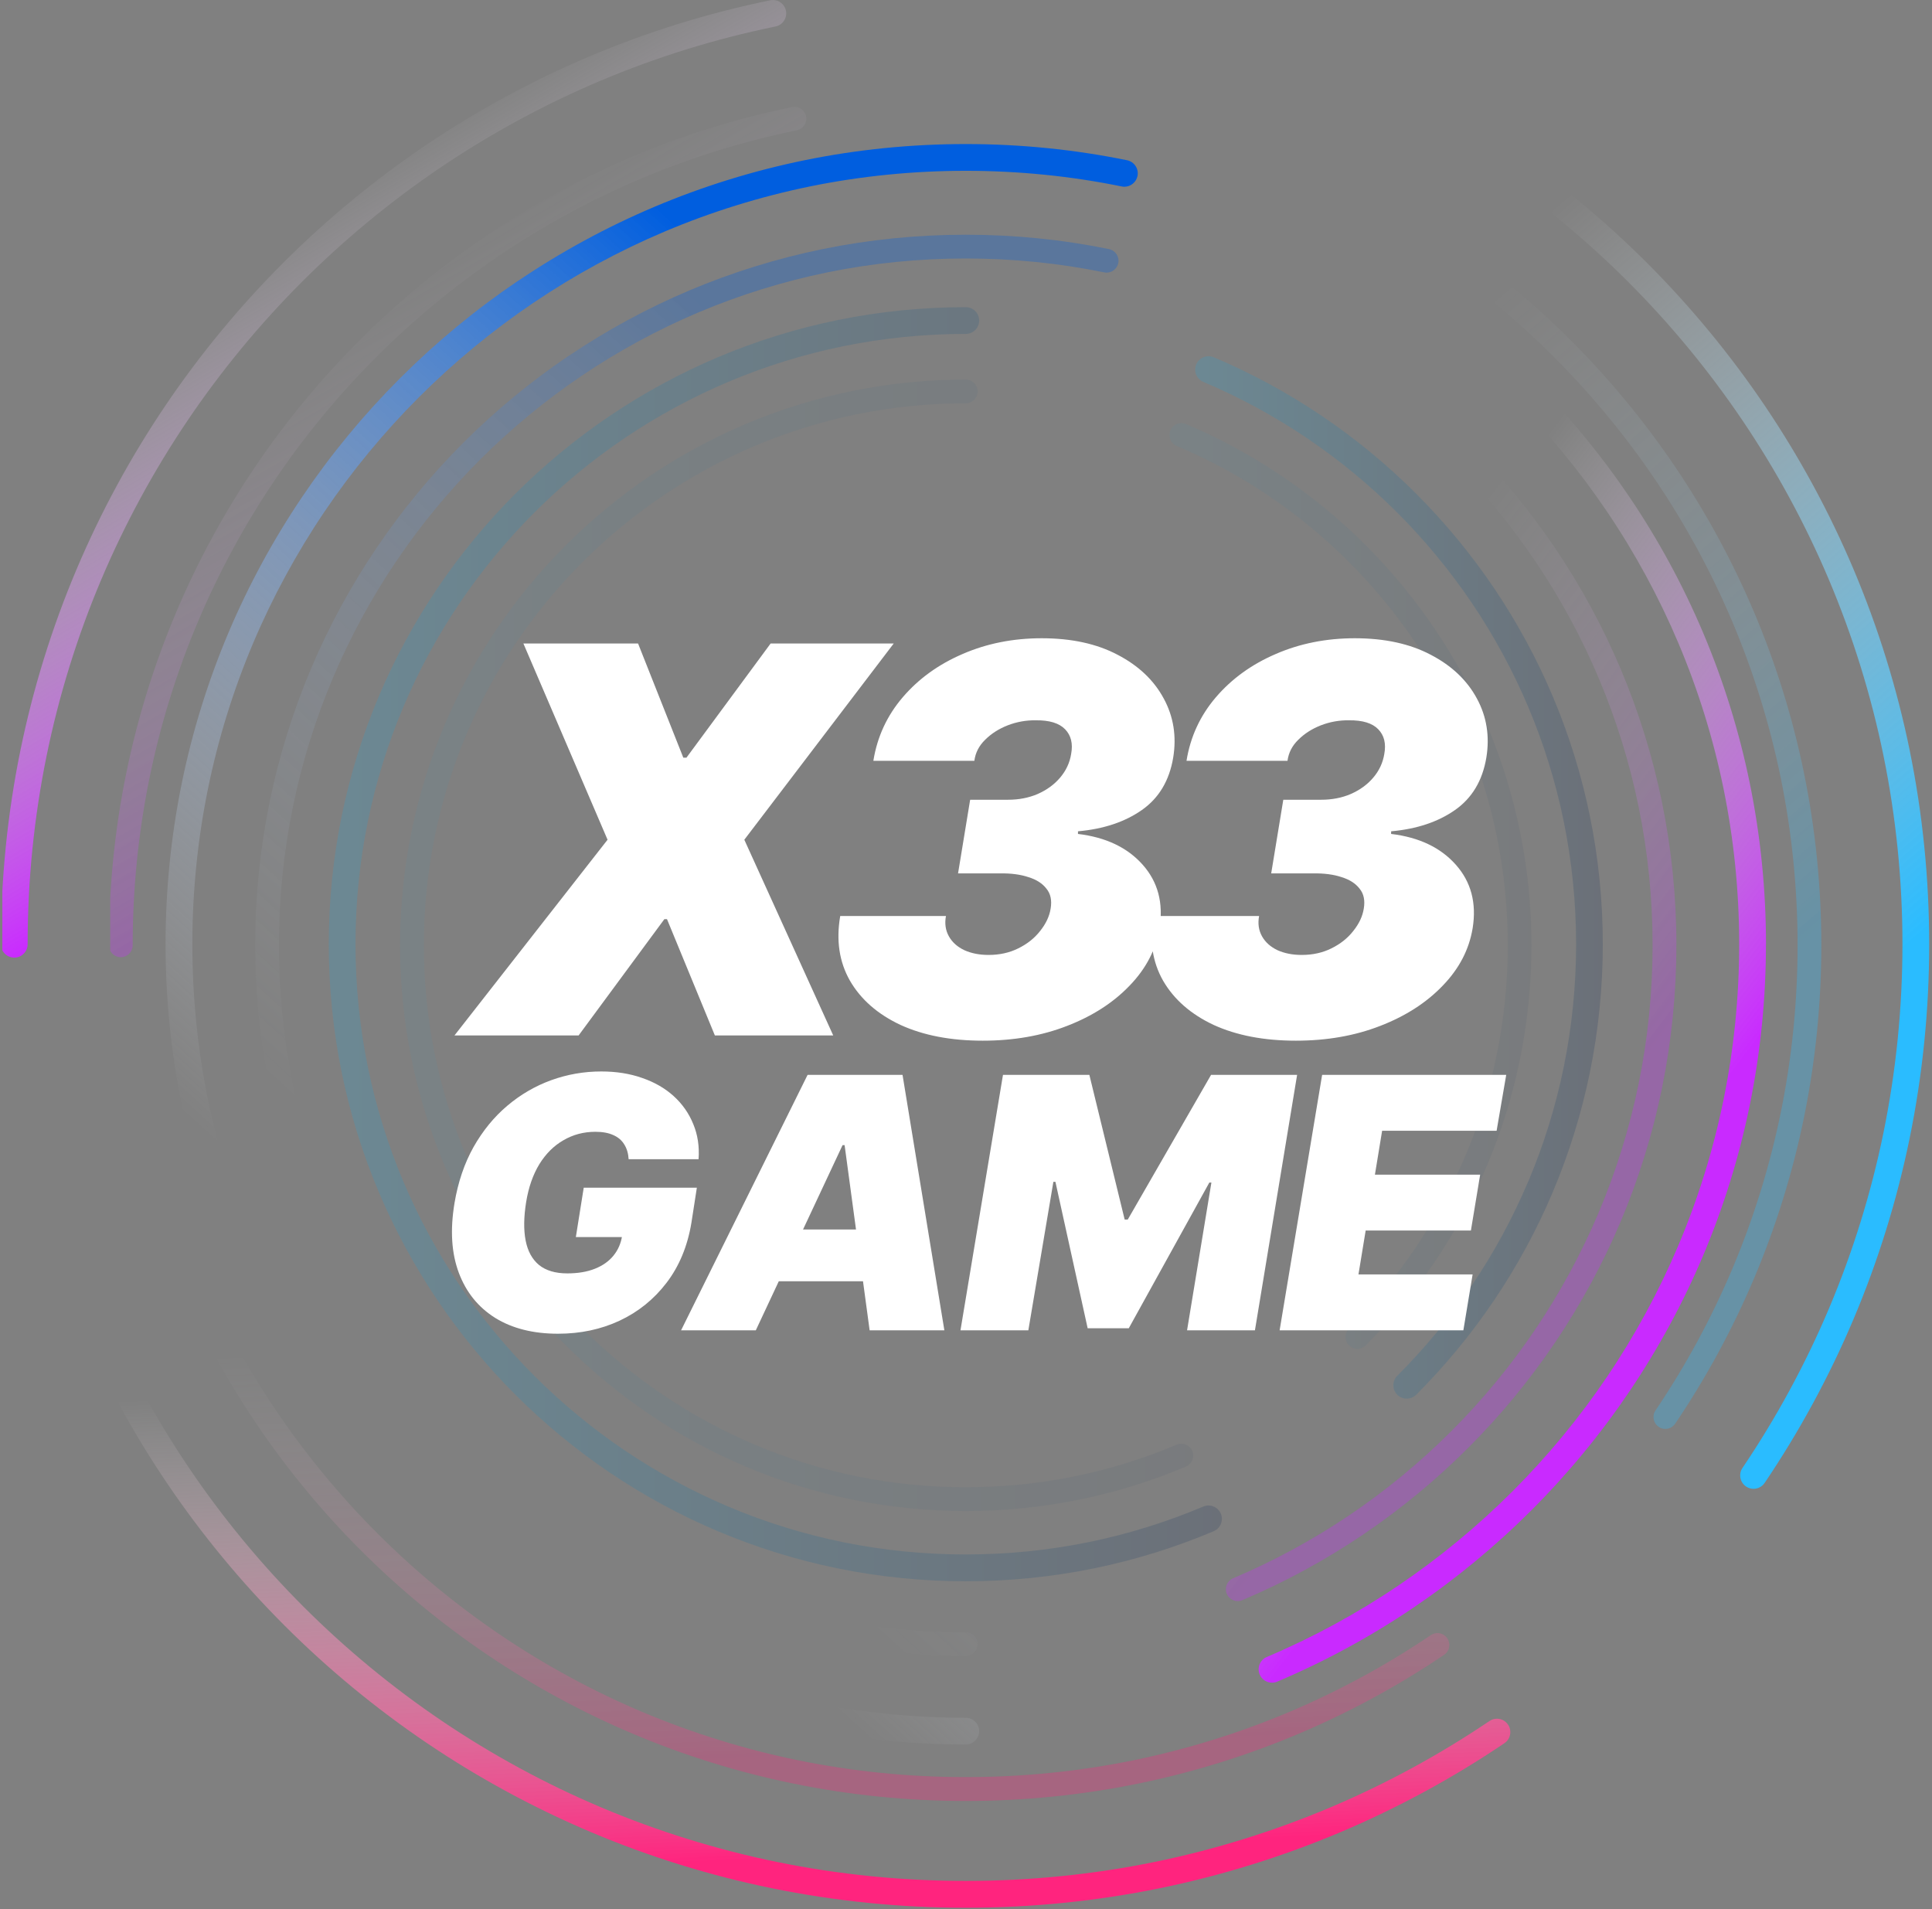
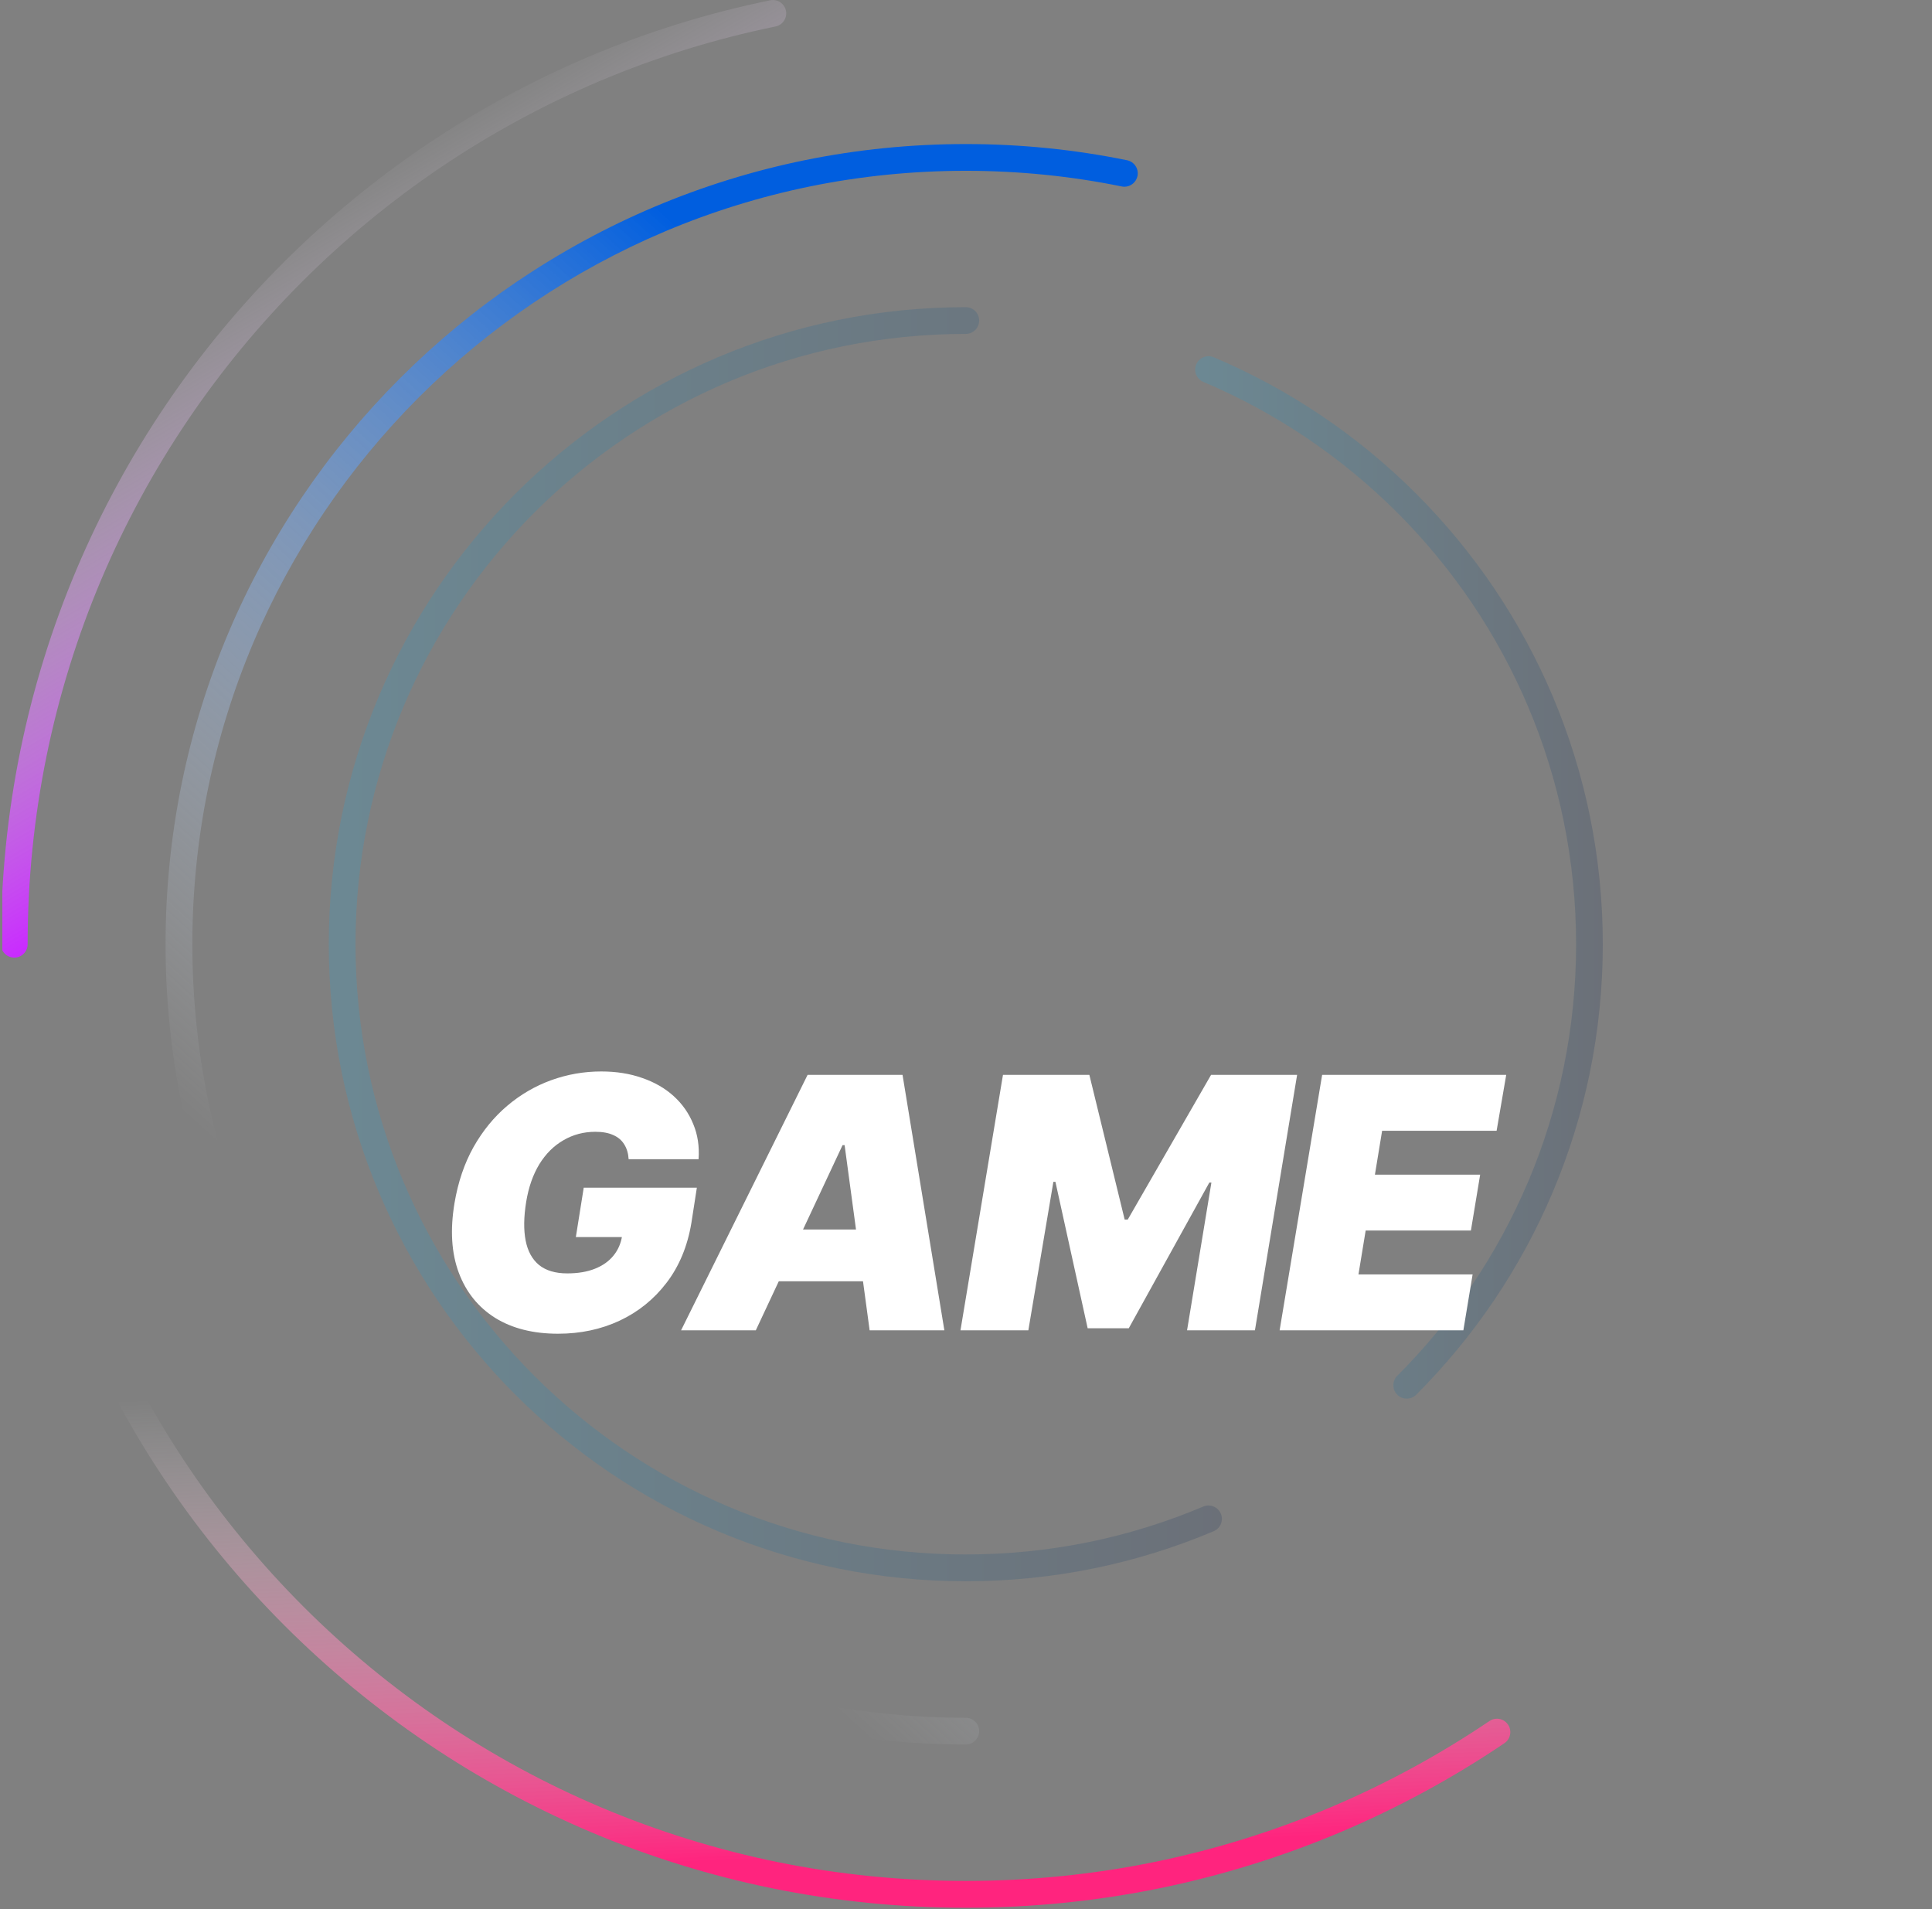
<svg xmlns="http://www.w3.org/2000/svg" width="419" height="414" viewBox="0 0 419 414" fill="none">
  <rect x="0" y="0" width="419" height="414" fill="#808080" stroke="none" />
  <g opacity="0.3" clip-path="url(#clip0_4013_2817)">
-     <path d="M59.582 104.131C66.036 94.576 73.45 85.592 81.61 77.432C89.775 69.266 98.755 61.857 108.309 55.403C117.954 48.89 128.26 43.291 138.951 38.77C149.836 34.167 161.228 30.627 172.81 28.26C174.204 27.975 175.101 26.613 174.82 25.219C174.576 24.024 173.517 23.159 172.299 23.159C172.127 23.159 171.95 23.177 171.783 23.214C159.866 25.653 148.148 29.288 136.95 34.026C125.957 38.679 115.352 44.432 105.431 51.135C95.605 57.775 86.367 65.397 77.971 73.793C69.575 82.189 61.953 91.426 55.314 101.252C48.611 111.173 42.853 121.778 38.205 132.772C33.466 143.969 29.832 155.692 27.392 167.604C24.889 179.829 23.622 192.407 23.622 204.994C23.622 206.416 24.776 207.57 26.197 207.57C27.619 207.57 28.773 206.416 28.773 204.994C28.773 192.751 30.004 180.522 32.439 168.636C34.81 157.054 38.345 145.662 42.948 134.777C47.47 124.091 53.064 113.78 59.582 104.135V104.131Z" fill="url(#paint0_linear_4013_2817)" />
    <path d="M311.752 354.138C311.236 354.138 310.738 354.292 310.308 354.581C300.663 361.094 290.357 366.693 279.666 371.215C268.781 375.818 257.389 379.352 245.807 381.724C233.976 384.146 221.746 385.372 209.449 385.372C197.152 385.372 184.918 384.146 173.091 381.724C161.509 379.352 150.117 375.818 139.231 371.215C128.541 366.693 118.23 361.099 108.59 354.581C99.035 348.127 90.051 340.713 81.891 332.553C73.73 324.392 66.316 315.408 59.862 305.854C53.345 296.209 47.751 285.898 43.229 275.212C42.826 274.257 41.894 273.637 40.853 273.637C40.509 273.637 40.169 273.705 39.852 273.841C39.219 274.108 38.725 274.606 38.468 275.244C38.209 275.882 38.214 276.583 38.481 277.217C43.129 288.211 48.886 298.816 55.59 308.737C62.225 318.563 69.847 327.8 78.247 336.196C86.643 344.592 95.881 352.214 105.707 358.854C115.628 365.557 126.233 371.31 137.226 375.962C148.424 380.701 160.146 384.336 172.059 386.775C184.284 389.278 196.866 390.545 209.449 390.545C222.031 390.545 234.618 389.278 246.839 386.775C258.751 384.336 270.474 380.701 281.671 375.962C292.665 371.31 303.27 365.557 313.191 358.854C313.761 358.469 314.146 357.885 314.277 357.206C314.409 356.532 314.268 355.844 313.884 355.274C313.404 354.563 312.607 354.138 311.747 354.138H311.752Z" fill="url(#paint1_linear_4013_2817)" />
    <path d="M391.233 167.6C388.793 155.683 385.155 143.965 380.42 132.767C375.772 121.773 370.015 111.169 363.312 101.248C356.672 91.421 349.05 82.184 340.654 73.788C332.258 65.392 323.021 57.77 313.194 51.13C303.273 44.427 292.669 38.675 281.675 34.022C270.477 29.283 258.759 25.649 246.842 23.209C246.67 23.173 246.498 23.155 246.326 23.155C245.109 23.155 244.045 24.019 243.801 25.214C243.516 26.604 244.416 27.971 245.81 28.256C257.393 30.627 268.785 34.162 279.67 38.765C290.36 43.287 300.666 48.881 310.311 55.398C319.866 61.853 328.85 69.266 337.011 77.427C345.171 85.587 352.585 94.572 359.039 104.126C365.557 113.771 371.151 124.082 375.672 134.768C380.275 145.653 383.81 157.045 386.182 168.627C388.612 180.513 389.848 192.747 389.848 204.985C389.848 217.224 388.617 229.458 386.182 241.343C383.81 252.925 380.275 264.317 375.672 275.203C371.151 285.889 365.557 296.199 359.039 305.844C358.654 306.414 358.514 307.102 358.645 307.777C358.777 308.451 359.161 309.035 359.732 309.424C360.157 309.714 360.659 309.863 361.171 309.863C362.031 309.863 362.827 309.438 363.307 308.727C370.01 298.806 375.763 288.202 380.416 277.208C385.154 266.01 388.789 254.292 391.228 242.375C393.731 230.15 394.999 217.572 394.999 204.985C394.999 192.398 393.731 179.816 391.228 167.595L391.233 167.6Z" fill="url(#paint2_linear_4013_2817)" />
-     <path d="M123.282 77.196C115.122 82.709 107.45 89.041 100.475 96.016C93.501 102.99 87.169 110.662 81.661 118.823C76.094 127.06 71.314 135.868 67.449 145.001C63.516 154.307 60.492 164.038 58.469 173.932C56.392 184.084 55.337 194.535 55.337 204.99C55.337 215.445 56.392 225.896 58.469 236.048C60.492 245.942 63.516 255.678 67.449 264.979C71.309 274.112 76.094 282.92 81.661 291.157C87.173 299.318 93.505 306.99 100.48 313.964C107.455 320.939 115.126 327.271 123.287 332.784C131.524 338.351 140.332 343.13 149.466 346.996C158.767 350.929 168.502 353.952 178.396 355.975C188.548 358.053 198.999 359.107 209.454 359.107C210.875 359.107 212.03 357.953 212.03 356.532C212.03 355.111 210.875 353.957 209.454 353.957C199.343 353.957 189.245 352.938 179.428 350.929C169.865 348.973 160.459 346.05 151.471 342.252C142.645 338.518 134.131 333.897 126.17 328.52C118.281 323.193 110.863 317.069 104.123 310.33C97.384 303.586 91.26 296.172 85.933 288.283C80.552 280.317 75.93 271.804 72.201 262.983C68.399 253.994 65.48 244.584 63.525 235.025C61.515 225.208 60.497 215.11 60.497 204.999C60.497 194.888 61.515 184.79 63.525 174.973C65.48 165.41 68.399 156.004 72.201 147.016C75.935 138.19 80.556 129.676 85.933 121.715C91.26 113.826 97.384 106.408 104.123 99.668C110.867 92.924 118.286 86.805 126.17 81.478C134.131 76.101 142.645 71.48 151.471 67.746C160.459 63.944 169.865 61.025 179.428 59.065C189.195 57.064 199.298 56.051 209.454 56.051C219.611 56.051 229.708 57.064 239.48 59.065C239.652 59.101 239.824 59.119 239.996 59.119C241.214 59.119 242.277 58.25 242.522 57.06C242.807 55.666 241.906 54.303 240.512 54.018C230.405 51.95 219.955 50.9 209.454 50.9C198.954 50.9 188.503 51.95 178.396 54.018C168.498 56.041 158.767 59.065 149.466 62.998C140.332 66.863 131.524 71.643 123.287 77.21L123.282 77.196Z" fill="url(#paint3_linear_4013_2817)" />
+     <path d="M123.282 77.196C115.122 82.709 107.45 89.041 100.475 96.016C93.501 102.99 87.169 110.662 81.661 118.823C76.094 127.06 71.314 135.868 67.449 145.001C63.516 154.307 60.492 164.038 58.469 173.932C55.337 215.445 56.392 225.896 58.469 236.048C60.492 245.942 63.516 255.678 67.449 264.979C71.309 274.112 76.094 282.92 81.661 291.157C87.173 299.318 93.505 306.99 100.48 313.964C107.455 320.939 115.126 327.271 123.287 332.784C131.524 338.351 140.332 343.13 149.466 346.996C158.767 350.929 168.502 353.952 178.396 355.975C188.548 358.053 198.999 359.107 209.454 359.107C210.875 359.107 212.03 357.953 212.03 356.532C212.03 355.111 210.875 353.957 209.454 353.957C199.343 353.957 189.245 352.938 179.428 350.929C169.865 348.973 160.459 346.05 151.471 342.252C142.645 338.518 134.131 333.897 126.17 328.52C118.281 323.193 110.863 317.069 104.123 310.33C97.384 303.586 91.26 296.172 85.933 288.283C80.552 280.317 75.93 271.804 72.201 262.983C68.399 253.994 65.48 244.584 63.525 235.025C61.515 225.208 60.497 215.11 60.497 204.999C60.497 194.888 61.515 184.79 63.525 174.973C65.48 165.41 68.399 156.004 72.201 147.016C75.935 138.19 80.556 129.676 85.933 121.715C91.26 113.826 97.384 106.408 104.123 99.668C110.867 92.924 118.286 86.805 126.17 81.478C134.131 76.101 142.645 71.48 151.471 67.746C160.459 63.944 169.865 61.025 179.428 59.065C189.195 57.064 199.298 56.051 209.454 56.051C219.611 56.051 229.708 57.064 239.48 59.065C239.652 59.101 239.824 59.119 239.996 59.119C241.214 59.119 242.277 58.25 242.522 57.06C242.807 55.666 241.906 54.303 240.512 54.018C230.405 51.95 219.955 50.9 209.454 50.9C198.954 50.9 188.503 51.95 178.396 54.018C168.498 56.041 158.767 59.065 149.466 62.998C140.332 66.863 131.524 71.643 123.287 77.21L123.282 77.196Z" fill="url(#paint3_linear_4013_2817)" />
    <path d="M363.566 204.99C363.566 194.535 362.511 184.084 360.434 173.932C358.411 164.038 355.387 154.302 351.454 145.001C347.593 135.868 342.809 127.06 337.242 118.822C331.729 110.662 325.402 102.99 318.423 96.016C311.448 89.041 303.776 82.709 295.616 77.201C295.186 76.911 294.688 76.757 294.172 76.757C293.312 76.757 292.516 77.183 292.036 77.893C291.651 78.463 291.511 79.151 291.642 79.826C291.773 80.5 292.158 81.084 292.728 81.473C300.613 86.8 308.031 92.92 314.775 99.663C321.519 106.407 327.638 113.826 332.965 121.71C338.347 129.671 342.968 138.185 346.697 147.011C350.499 156 353.418 165.409 355.374 174.968C357.383 184.781 358.402 194.883 358.402 204.994C358.402 215.106 357.383 225.203 355.374 235.02C353.418 244.584 350.499 253.989 346.697 262.978C342.963 271.799 338.347 280.313 332.965 288.279C327.638 296.168 321.514 303.586 314.775 310.325C308.031 317.069 300.613 323.188 292.728 328.515C284.767 333.897 276.253 338.513 267.428 342.247C266.119 342.8 265.504 344.316 266.056 345.624C266.459 346.579 267.391 347.199 268.428 347.199C268.776 347.199 269.111 347.131 269.433 346.995C278.566 343.135 287.374 338.351 295.611 332.783C303.772 327.271 311.444 320.939 318.418 313.964C325.393 306.989 331.725 299.318 337.233 291.157C342.8 282.915 347.584 274.107 351.445 264.978C355.378 255.673 358.402 245.942 360.425 236.048C362.502 225.896 363.557 215.445 363.557 204.99H363.566Z" fill="url(#paint4_linear_4013_2817)" />
    <path opacity="0.2" d="M209.454 322.509C201.443 322.509 193.473 321.708 185.765 320.133C178.22 318.589 170.802 316.286 163.705 313.285C156.744 310.338 150.027 306.695 143.74 302.449C137.517 298.245 131.665 293.415 126.342 288.097C121.024 282.779 116.195 276.927 111.99 270.704C107.744 264.421 104.101 257.705 101.154 250.739C98.154 243.651 95.854 236.228 94.306 228.683C92.722 220.939 91.917 212.969 91.917 204.994C91.917 197.019 92.718 189.049 94.306 181.305C95.85 173.76 98.154 166.337 101.154 159.244C104.101 152.279 107.744 145.562 111.99 139.28C116.195 133.057 121.024 127.204 126.342 121.886C131.66 116.568 137.517 111.739 143.74 107.534C150.022 103.289 156.739 99.645 163.705 96.699C170.797 93.698 178.22 91.394 185.765 89.851C193.509 88.267 201.479 87.461 209.454 87.461C210.875 87.461 212.03 86.307 212.03 84.886C212.03 83.465 210.875 82.31 209.454 82.31C201.131 82.31 192.816 83.148 184.733 84.804C176.853 86.415 169.104 88.823 161.7 91.955C154.431 95.029 147.42 98.835 140.862 103.266C134.367 107.656 128.256 112.694 122.708 118.243C117.159 123.796 112.117 129.902 107.726 136.397C103.295 142.955 99.489 149.966 96.416 157.235C93.284 164.64 90.88 172.388 89.264 180.268C87.612 188.352 86.77 196.666 86.77 204.989C86.77 213.313 87.608 221.627 89.264 229.711C90.876 237.591 93.284 245.339 96.416 252.744C99.493 260.017 103.3 267.028 107.726 273.582C112.117 280.077 117.154 286.187 122.703 291.736C128.252 297.285 134.362 302.327 140.857 306.717C147.415 311.149 154.426 314.955 161.695 318.028C169.1 321.16 176.848 323.564 184.728 325.179C192.812 326.831 201.126 327.673 209.45 327.673C217.773 327.673 226.088 326.836 234.171 325.179C242.051 323.568 249.8 321.16 257.204 318.028C258.512 317.476 259.128 315.96 258.576 314.652C258.173 313.697 257.24 313.077 256.199 313.077C255.851 313.077 255.516 313.145 255.195 313.28C248.102 316.281 240.68 318.585 233.135 320.128C225.427 321.703 217.456 322.504 209.445 322.504L209.454 322.509Z" fill="url(#paint5_linear_4013_2817)" />
    <path opacity="0.2" d="M317.744 250.739C314.798 257.705 311.154 264.422 306.909 270.704C302.704 276.927 297.875 282.779 292.557 288.098C292.068 288.586 291.801 289.229 291.801 289.922C291.801 290.614 292.068 291.257 292.557 291.746C293.045 292.234 293.688 292.501 294.381 292.501C295.073 292.501 295.716 292.234 296.205 291.746C301.754 286.197 306.796 280.086 311.181 273.592C315.612 267.033 319.419 260.022 322.492 252.749C325.624 245.344 328.027 237.596 329.643 229.716C331.295 221.632 332.137 213.318 332.137 204.994C332.137 196.671 331.3 188.352 329.643 180.273C328.032 172.393 325.624 164.644 322.492 157.24C319.414 149.971 315.608 142.956 311.181 136.402C306.796 129.907 301.754 123.797 296.205 118.248C290.656 112.699 284.545 107.657 278.051 103.271C271.492 98.84 264.481 95.034 257.213 91.96C256.891 91.825 256.556 91.757 256.212 91.757C255.176 91.757 254.243 92.372 253.836 93.327C253.284 94.635 253.895 96.151 255.207 96.704C262.173 99.65 268.89 103.294 275.172 107.539C281.395 111.744 287.248 116.573 292.57 121.891C297.888 127.209 302.718 133.062 306.922 139.285C311.163 145.567 314.811 152.284 317.758 159.249C320.759 166.342 323.062 173.765 324.606 181.309C326.19 189.054 326.995 197.024 326.995 204.999C326.995 212.974 326.19 220.944 324.606 228.688C323.062 236.233 320.759 243.656 317.758 250.744L317.744 250.739Z" fill="url(#paint6_linear_4013_2817)" />
  </g>
  <g clip-path="url(#clip1_4013_2817)">
    <path d="M40.687 91.18C47.955 80.421 56.303 70.304 65.492 61.115C74.687 51.92 84.799 43.577 95.558 36.309C106.419 28.975 118.024 22.67 130.063 17.579C142.32 12.395 155.149 8.41 168.191 5.744C169.761 5.423 170.77 3.889 170.454 2.319C170.179 0.973 168.986 0 167.615 0C167.422 0 167.223 0.02 167.034 0.061C153.615 2.808 140.419 6.901 127.81 12.237C115.43 17.477 103.488 23.954 92.316 31.503C81.251 38.98 70.849 47.562 61.395 57.017C51.94 66.471 43.357 76.874 35.88 87.939C28.332 99.111 21.849 111.052 16.615 123.432C11.279 136.041 7.186 149.242 4.439 162.656C1.62 176.423 0.193 190.586 0.193 204.76C0.193 206.361 1.493 207.66 3.093 207.66C4.694 207.66 5.993 206.361 5.993 204.76C5.993 190.974 7.38 177.202 10.122 163.819C12.792 150.776 16.773 137.948 21.956 125.69C27.048 113.657 33.347 102.046 40.687 91.185V91.18Z" fill="url(#paint7_linear_4013_2817)" />
    <path d="M324.65 372.708C324.069 372.708 323.508 372.881 323.024 373.207C312.163 380.541 300.558 386.846 288.519 391.937C276.262 397.121 263.433 401.101 250.391 403.772C237.068 406.499 223.297 407.88 209.449 407.88C195.601 407.88 181.825 406.499 168.507 403.772C155.465 401.101 142.636 397.121 130.379 391.937C118.34 386.846 106.73 380.546 95.874 373.207C85.115 365.939 74.998 357.591 65.808 348.401C56.619 339.212 48.27 329.095 41.003 318.336C33.663 307.475 27.364 295.864 22.272 283.831C21.819 282.756 20.769 282.057 19.596 282.057C19.209 282.057 18.827 282.134 18.47 282.287C17.756 282.587 17.201 283.148 16.91 283.867C16.62 284.585 16.625 285.375 16.926 286.089C22.16 298.469 28.643 310.41 36.191 321.582C43.663 332.647 52.246 343.05 61.705 352.504C71.16 361.959 81.562 370.541 92.627 378.018C103.799 385.567 115.741 392.044 128.121 397.284C140.73 402.62 153.93 406.713 167.345 409.46C181.111 412.278 195.28 413.705 209.449 413.705C223.618 413.705 237.792 412.278 251.553 409.46C264.967 406.713 278.168 402.62 290.777 397.284C303.157 392.044 315.099 385.567 326.271 378.018C326.913 377.585 327.346 376.928 327.494 376.163C327.642 375.404 327.484 374.629 327.05 373.987C326.51 373.187 325.613 372.708 324.645 372.708H324.65Z" fill="url(#paint8_linear_4013_2817)" />
-     <path d="M414.152 162.651C411.405 149.232 407.307 136.036 401.976 123.427C396.742 111.047 390.259 99.106 382.71 87.933C375.233 76.869 366.651 66.466 357.196 57.012C347.742 47.557 337.339 38.974 326.274 31.498C315.102 23.949 303.161 17.471 290.781 12.232C278.172 6.896 264.976 2.803 251.557 0.056C251.363 0.015 251.169 -0.005 250.976 -0.005C249.605 -0.005 248.407 0.968 248.132 2.314C247.811 3.879 248.825 5.418 250.395 5.739C263.437 8.41 276.265 12.39 288.523 17.573C300.561 22.665 312.167 28.965 323.028 36.304C333.787 43.572 343.904 51.92 353.093 61.109C362.283 70.299 370.631 80.416 377.899 91.175C385.238 102.036 391.538 113.646 396.629 125.68C401.813 137.937 405.793 150.766 408.464 163.808C411.201 177.192 412.592 190.969 412.592 204.75C412.592 218.532 411.206 232.308 408.464 245.692C405.793 258.735 401.813 271.563 396.629 283.821C391.538 295.854 385.238 307.464 377.899 318.325C377.466 318.968 377.308 319.742 377.456 320.502C377.603 321.261 378.037 321.918 378.679 322.357C379.158 322.683 379.724 322.851 380.3 322.851C381.268 322.851 382.165 322.372 382.705 321.572C390.253 310.4 396.731 298.458 401.971 286.078C407.307 273.469 411.4 260.274 414.147 246.854C416.965 233.088 418.392 218.924 418.392 204.75C418.392 190.576 416.965 176.407 414.147 162.646L414.152 162.651Z" fill="url(#paint9_linear_4013_2817)" />
    <path d="M112.418 60.85C103.229 67.058 94.59 74.188 86.736 82.042C78.882 89.896 71.751 98.535 65.549 107.724C59.28 117 53.898 126.919 49.545 137.204C45.116 147.683 41.711 158.641 39.433 169.782C37.094 181.214 35.906 192.982 35.906 204.756C35.906 216.529 37.094 228.297 39.433 239.729C41.711 250.871 45.116 261.834 49.545 272.307C53.892 282.593 59.28 292.511 65.549 301.787C71.757 310.976 78.887 319.615 86.741 327.469C94.595 335.323 103.234 342.453 112.423 348.661C121.699 354.93 131.617 360.312 141.903 364.665C152.376 369.094 163.339 372.499 174.481 374.777C185.913 377.116 197.681 378.304 209.454 378.304C211.055 378.304 212.354 377.004 212.354 375.404C212.354 373.803 211.055 372.504 209.454 372.504C198.068 372.504 186.698 371.357 175.643 369.094C164.873 366.892 154.282 363.6 144.16 359.324C134.222 355.119 124.635 349.915 115.67 343.86C106.786 337.861 98.433 330.965 90.844 323.376C83.255 315.782 76.359 307.434 70.36 298.55C64.3 289.58 59.096 279.993 54.897 270.06C50.615 259.938 47.328 249.342 45.126 238.577C42.863 227.523 41.717 216.152 41.717 204.766C41.717 193.38 42.863 182.009 45.126 170.954C47.328 160.185 50.615 149.594 54.897 139.472C59.101 129.533 64.305 119.946 70.36 110.981C76.359 102.098 83.255 93.744 90.844 86.155C98.438 78.561 106.791 71.67 115.67 65.671C124.635 59.617 134.222 54.413 144.16 50.208C154.282 45.927 164.873 42.639 175.643 40.432C186.642 38.18 198.017 37.038 209.454 37.038C220.891 37.038 232.262 38.18 243.266 40.432C243.46 40.473 243.653 40.494 243.847 40.494C245.218 40.494 246.416 39.515 246.691 38.175C247.012 36.605 245.998 35.071 244.428 34.75C233.047 32.42 221.279 31.238 209.454 31.238C197.63 31.238 185.862 32.42 174.481 34.75C163.334 37.028 152.376 40.432 141.903 44.861C131.617 49.214 121.699 54.596 112.423 60.865L112.418 60.85Z" fill="url(#paint10_linear_4013_2817)" />
-     <path d="M382.997 204.755C382.997 192.982 381.809 181.214 379.47 169.782C377.191 158.64 373.787 147.677 369.358 137.203C365.01 126.918 359.623 117 353.354 107.724C347.146 98.535 340.021 89.896 332.162 82.042C324.308 74.188 315.669 67.057 306.48 60.855C305.995 60.529 305.435 60.355 304.854 60.355C303.885 60.355 302.988 60.834 302.448 61.635C302.015 62.277 301.857 63.051 302.005 63.811C302.153 64.57 302.586 65.228 303.228 65.666C312.106 71.665 320.46 78.556 328.054 86.15C335.648 93.744 342.539 102.097 348.538 110.976C354.598 119.941 359.801 129.528 364.001 139.466C368.282 149.588 371.57 160.185 373.772 170.949C376.034 181.998 377.181 193.374 377.181 204.76C377.181 216.146 376.034 227.517 373.772 238.572C371.57 249.341 368.282 259.932 364.001 270.054C359.796 279.988 354.598 289.575 348.538 298.545C342.539 307.429 335.643 315.782 328.054 323.371C320.46 330.965 312.106 337.856 303.228 343.855C294.263 349.915 284.676 355.113 274.737 359.318C273.264 359.94 272.571 361.647 273.193 363.12C273.647 364.196 274.697 364.894 275.864 364.894C276.256 364.894 276.633 364.818 276.995 364.665C287.28 360.317 297.199 354.93 306.475 348.661C315.664 342.453 324.303 335.323 332.157 327.469C340.011 319.615 347.141 310.976 353.344 301.787C359.613 292.505 365 282.587 369.348 272.307C373.777 261.828 377.181 250.87 379.459 239.729C381.799 228.297 382.986 216.529 382.986 204.755H382.997Z" fill="url(#paint11_linear_4013_2817)" />
    <path opacity="0.2" d="M209.454 337.091C200.433 337.091 191.458 336.189 182.778 334.415C174.282 332.677 165.928 330.083 157.937 326.704C150.098 323.386 142.534 319.283 135.455 314.503C128.447 309.768 121.857 304.329 115.863 298.341C109.875 292.352 104.436 285.762 99.702 278.754C94.921 271.68 90.818 264.116 87.5 256.273C84.121 248.291 81.532 239.933 79.789 231.436C78.005 222.716 77.098 213.741 77.098 204.76C77.098 195.78 78 186.804 79.789 178.084C81.527 169.588 84.121 161.229 87.5 153.243C90.818 145.399 94.921 137.835 99.702 130.761C104.436 123.753 109.875 117.163 115.863 111.174C121.852 105.186 128.447 99.748 135.455 95.013C142.529 90.232 150.093 86.129 157.937 82.811C165.923 79.432 174.282 76.838 182.778 75.1C191.498 73.316 200.474 72.409 209.454 72.409C211.055 72.409 212.354 71.109 212.354 69.509C212.354 67.908 211.055 66.609 209.454 66.609C200.081 66.609 190.719 67.552 181.616 69.417C172.743 71.231 164.017 73.943 155.679 77.47C147.493 80.93 139.599 85.217 132.214 90.206C124.9 95.15 118.019 100.823 111.771 107.071C105.522 113.325 99.844 120.201 94.9 127.514C89.911 134.899 85.624 142.794 82.164 150.98C78.637 159.318 75.931 168.043 74.111 176.917C72.251 186.02 71.303 195.382 71.303 204.755C71.303 214.128 72.246 223.491 74.111 232.593C75.925 241.467 78.637 250.192 82.164 258.53C85.63 266.721 89.916 274.616 94.9 281.996C99.844 289.309 105.517 296.19 111.766 302.439C118.014 308.687 124.895 314.365 132.208 319.309C139.594 324.298 147.488 328.585 155.674 332.045C164.012 335.572 172.737 338.279 181.611 340.098C190.714 341.959 200.076 342.906 209.449 342.906C218.822 342.906 228.185 341.964 237.287 340.098C246.161 338.284 254.886 335.572 263.225 332.045C264.697 331.424 265.391 329.716 264.769 328.243C264.315 327.168 263.265 326.47 262.093 326.47C261.701 326.47 261.323 326.546 260.962 326.699C252.975 330.078 244.616 332.672 236.12 334.41C227.441 336.184 218.465 337.086 209.444 337.086L209.454 337.091Z" fill="url(#paint12_linear_4013_2817)" />
    <path opacity="0.2" d="M331.398 256.273C328.08 264.117 323.977 271.68 319.196 278.755C314.461 285.763 309.023 292.353 303.034 298.341C302.484 298.892 302.183 299.615 302.183 300.395C302.183 301.175 302.484 301.899 303.034 302.449C303.585 303 304.309 303.3 305.088 303.3C305.868 303.3 306.592 303 307.142 302.449C313.391 296.201 319.069 289.32 324.007 282.006C328.997 274.621 333.283 266.726 336.744 258.536C340.271 250.198 342.977 241.472 344.797 232.599C346.657 223.496 347.605 214.133 347.605 204.76C347.605 195.388 346.662 186.02 344.797 176.922C342.982 168.049 340.271 159.323 336.744 150.985C333.278 142.8 328.992 134.9 324.007 127.52C319.069 120.206 313.391 113.325 307.142 107.077C300.894 100.828 294.013 95.151 286.699 90.212C279.314 85.222 271.419 80.936 263.234 77.475C262.872 77.322 262.495 77.246 262.108 77.246C260.941 77.246 259.891 77.939 259.432 79.014C258.81 80.487 259.498 82.195 260.976 82.817C268.82 86.135 276.384 90.237 283.458 95.018C290.466 99.753 297.056 105.191 303.05 111.18C309.038 117.168 314.476 123.758 319.211 130.766C323.987 137.841 328.095 145.404 331.413 153.248C334.792 161.235 337.386 169.593 339.124 178.089C340.908 186.81 341.815 195.785 341.815 204.766C341.815 213.746 340.908 222.721 339.124 231.442C337.386 239.938 334.792 248.297 331.413 256.278L331.398 256.273Z" fill="url(#paint13_linear_4013_2817)" />
  </g>
  <path d="M121.021 289.222C115.643 289.222 111.108 288.082 107.416 285.803C103.723 283.498 101.084 280.227 99.498 275.989C97.912 271.751 97.602 266.721 98.569 260.897C99.337 256.337 100.712 252.286 102.695 248.742C104.702 245.198 107.143 242.212 110.018 239.783C112.892 237.355 116.064 235.508 119.534 234.245C123.028 232.981 126.646 232.349 130.388 232.349C133.659 232.349 136.621 232.82 139.272 233.761C141.949 234.678 144.229 235.992 146.112 237.702C147.995 239.412 149.408 241.431 150.35 243.761C151.316 246.065 151.7 248.605 151.502 251.381H136.336C136.261 250.117 135.939 249.039 135.369 248.147C134.824 247.255 134.031 246.586 132.99 246.14C131.974 245.669 130.685 245.433 129.124 245.433C126.596 245.433 124.292 246.041 122.21 247.255C120.128 248.444 118.381 250.179 116.969 252.459C115.581 254.739 114.627 257.477 114.107 260.674C113.586 263.92 113.549 266.696 113.995 269.001C114.441 271.305 115.408 273.077 116.895 274.316C118.406 275.531 120.451 276.138 123.028 276.138C125.333 276.138 127.328 275.803 129.013 275.134C130.698 274.465 132.036 273.523 133.027 272.309C134.043 271.07 134.675 269.62 134.923 267.96L137.525 268.257H124.887L126.596 257.552H151.13L149.941 265.209C149.098 270.265 147.301 274.589 144.551 278.182C141.825 281.751 138.43 284.489 134.365 286.397C130.326 288.281 125.878 289.222 121.021 289.222ZM163.917 288.479H147.71L175.144 233.092H195.737L204.807 288.479H188.6L183.173 248.333H182.727L163.917 288.479ZM164.587 266.622H195.068L193.135 277.848H162.579L164.587 266.622ZM217.52 233.092H236.255L243.912 264.466H244.581L262.647 233.092H281.308L272.163 288.479H257.443L262.722 256.436H262.275L244.804 288.033H235.883L228.895 256.288H228.449L223.021 288.479H208.301L217.52 233.092ZM277.516 288.479L286.735 233.092H326.658L324.576 245.21H299.745L298.184 254.727H321.008L319 266.845H296.177L294.615 276.361H319.372L317.365 288.479H277.516Z" fill="white" />
-   <path d="M138.38 139.546L148.191 164.301H148.875L167.128 139.546H193.822L161.424 182.098L180.703 224.535H155.035L144.654 199.323H144.084L125.489 224.535H98.567L131.763 182.098L113.511 139.546H138.38ZM213.138 225.675C206.217 225.675 200.266 224.535 195.284 222.253C190.341 219.934 186.69 216.739 184.333 212.671C182.013 208.602 181.31 203.925 182.222 198.639H205.152C204.848 200.274 205.057 201.738 205.78 203.031C206.502 204.324 207.624 205.332 209.145 206.054C210.666 206.738 212.415 207.081 214.392 207.081C216.788 207.081 218.937 206.605 220.838 205.655C222.777 204.704 224.355 203.449 225.572 201.89C226.827 200.331 227.587 198.715 227.854 197.042C228.158 195.255 227.854 193.81 226.941 192.707C226.066 191.566 224.755 190.729 223.005 190.197C221.294 189.627 219.26 189.361 216.902 189.399H207.776L210.4 173.428H218.613C220.971 173.428 223.119 173.009 225.059 172.173C227.036 171.298 228.652 170.119 229.907 168.636C231.2 167.115 231.999 165.404 232.303 163.503C232.721 161.259 232.284 159.472 230.991 158.141C229.698 156.81 227.587 156.164 224.659 156.202C222.568 156.164 220.534 156.525 218.556 157.286C216.617 158.046 214.982 159.092 213.651 160.423C212.32 161.716 211.54 163.237 211.312 164.986H189.409C190.246 159.776 192.375 155.175 195.798 151.182C199.22 147.19 203.536 144.072 208.746 141.828C213.993 139.546 219.716 138.406 225.914 138.406C232.379 138.406 237.874 139.603 242.399 141.999C246.924 144.357 250.251 147.513 252.38 151.468C254.51 155.384 255.194 159.662 254.434 164.301C253.597 169.283 251.335 173.066 247.646 175.652C243.958 178.238 239.338 179.778 233.786 180.272V180.843C239.832 181.565 244.509 183.79 247.817 187.516C251.126 191.243 252.342 195.825 251.468 201.263C250.707 205.902 248.54 210.066 244.965 213.754C241.429 217.443 236.904 220.352 231.39 222.481C225.914 224.611 219.83 225.675 213.138 225.675ZM281.051 225.675C274.13 225.675 268.179 224.535 263.197 222.253C258.254 219.934 254.603 216.739 252.246 212.671C249.926 208.602 249.223 203.925 250.135 198.639H273.065C272.761 200.274 272.97 201.738 273.693 203.031C274.415 204.324 275.537 205.332 277.058 206.054C278.579 206.738 280.328 207.081 282.305 207.081C284.701 207.081 286.85 206.605 288.751 205.655C290.69 204.704 292.268 203.449 293.485 201.89C294.74 200.331 295.501 198.715 295.767 197.042C296.071 195.255 295.767 193.81 294.854 192.707C293.979 191.566 292.668 190.729 290.918 190.197C289.207 189.627 287.173 189.361 284.815 189.399H275.689L278.313 173.428H286.526C288.884 173.428 291.032 173.009 292.972 172.173C294.949 171.298 296.565 170.119 297.82 168.636C299.113 167.115 299.912 165.404 300.216 163.503C300.634 161.259 300.197 159.472 298.904 158.141C297.611 156.81 295.501 156.164 292.573 156.202C290.481 156.164 288.447 156.525 286.469 157.286C284.53 158.046 282.895 159.092 281.564 160.423C280.233 161.716 279.454 163.237 279.225 164.986H257.322C258.159 159.776 260.288 155.175 263.711 151.182C267.133 147.19 271.449 144.072 276.659 141.828C281.906 139.546 287.629 138.406 293.827 138.406C300.292 138.406 305.787 139.603 310.312 141.999C314.837 144.357 318.164 147.513 320.294 151.468C322.423 155.384 323.107 159.662 322.347 164.301C321.51 169.283 319.248 173.066 315.559 175.652C311.871 178.238 307.251 179.778 301.699 180.272V180.843C307.745 181.565 312.422 183.79 315.73 187.516C319.039 191.243 320.255 195.825 319.381 201.263C318.62 205.902 316.453 210.066 312.878 213.754C309.342 217.443 304.817 220.352 299.303 222.481C293.827 224.611 287.743 225.675 281.051 225.675Z" fill="white" />
  <defs>
    <linearGradient id="paint0_linear_4013_2817" x1="62.858" y1="70.448" x2="113.223" y2="157.349" gradientUnits="userSpaceOnUse">
      <stop stop-color="white" stop-opacity="0" />
      <stop offset="1" stop-color="#C92AFF" />
    </linearGradient>
    <linearGradient id="paint1_linear_4013_2817" x1="99.721" y1="290.443" x2="103.612" y2="383.918" gradientUnits="userSpaceOnUse">
      <stop stop-color="white" stop-opacity="0" />
      <stop offset="1" stop-color="#FF247E" />
    </linearGradient>
    <linearGradient id="paint2_linear_4013_2817" x1="282.984" y1="96.675" x2="382.596" y2="212.192" gradientUnits="userSpaceOnUse">
      <stop stop-color="white" stop-opacity="0" />
      <stop offset="1" stop-color="#2ABCFF" />
    </linearGradient>
    <linearGradient id="paint3_linear_4013_2817" x1="86.841" y1="264.017" x2="215.635" y2="122.948" gradientUnits="userSpaceOnUse">
      <stop stop-color="white" stop-opacity="0" />
      <stop offset="1" stop-color="#005EDF" />
    </linearGradient>
    <linearGradient id="paint4_linear_4013_2817" x1="291.201" y1="146.106" x2="373.221" y2="208.448" gradientUnits="userSpaceOnUse">
      <stop stop-color="white" stop-opacity="0" />
      <stop offset="1" stop-color="#C92AFF" />
    </linearGradient>
    <linearGradient id="paint5_linear_4013_2817" x1="86.77" y1="204.989" x2="258.779" y2="204.989" gradientUnits="userSpaceOnUse">
      <stop stop-color="#1CACE3" />
      <stop offset="1" stop-color="#19325B" />
    </linearGradient>
    <linearGradient id="paint6_linear_4013_2817" x1="253.628" y1="192.122" x2="332.133" y2="192.122" gradientUnits="userSpaceOnUse">
      <stop stop-color="#1CACE3" />
      <stop offset="1" stop-color="#19325B" />
    </linearGradient>
    <linearGradient id="paint7_linear_4013_2817" x1="44.376" y1="53.25" x2="101.091" y2="151.108" gradientUnits="userSpaceOnUse">
      <stop stop-color="white" stop-opacity="0" />
      <stop offset="1" stop-color="#C92AFF" />
    </linearGradient>
    <linearGradient id="paint8_linear_4013_2817" x1="85.886" y1="300.982" x2="90.268" y2="406.243" gradientUnits="userSpaceOnUse">
      <stop stop-color="white" stop-opacity="0" />
      <stop offset="1" stop-color="#FF247E" />
    </linearGradient>
    <linearGradient id="paint9_linear_4013_2817" x1="292.255" y1="82.785" x2="404.425" y2="212.865" gradientUnits="userSpaceOnUse">
      <stop stop-color="white" stop-opacity="0" />
      <stop offset="1" stop-color="#2ABCFF" />
    </linearGradient>
    <linearGradient id="paint10_linear_4013_2817" x1="71.383" y1="271.224" x2="216.414" y2="112.37" gradientUnits="userSpaceOnUse">
      <stop stop-color="white" stop-opacity="0" />
      <stop offset="1" stop-color="#005EDF" />
    </linearGradient>
    <linearGradient id="paint11_linear_4013_2817" x1="301.508" y1="138.448" x2="393.869" y2="208.649" gradientUnits="userSpaceOnUse">
      <stop stop-color="white" stop-opacity="0" />
      <stop offset="1" stop-color="#C92AFF" />
    </linearGradient>
    <linearGradient id="paint12_linear_4013_2817" x1="71.303" y1="204.755" x2="264.998" y2="204.755" gradientUnits="userSpaceOnUse">
      <stop stop-color="#1CACE3" />
      <stop offset="1" stop-color="#19325B" />
    </linearGradient>
    <linearGradient id="paint13_linear_4013_2817" x1="259.198" y1="190.265" x2="347.6" y2="190.265" gradientUnits="userSpaceOnUse">
      <stop stop-color="#1CACE3" />
      <stop offset="1" stop-color="#19325B" />
    </linearGradient>
    <clipPath id="clip0_4013_2817">
-       <rect width="371.097" height="367.381" fill="white" transform="translate(23.902 23.159)" />
-     </clipPath>
+       </clipPath>
    <clipPath id="clip1_4013_2817">
      <rect width="417.885" height="413.7" fill="white" transform="translate(0.509)" />
    </clipPath>
  </defs>
</svg>